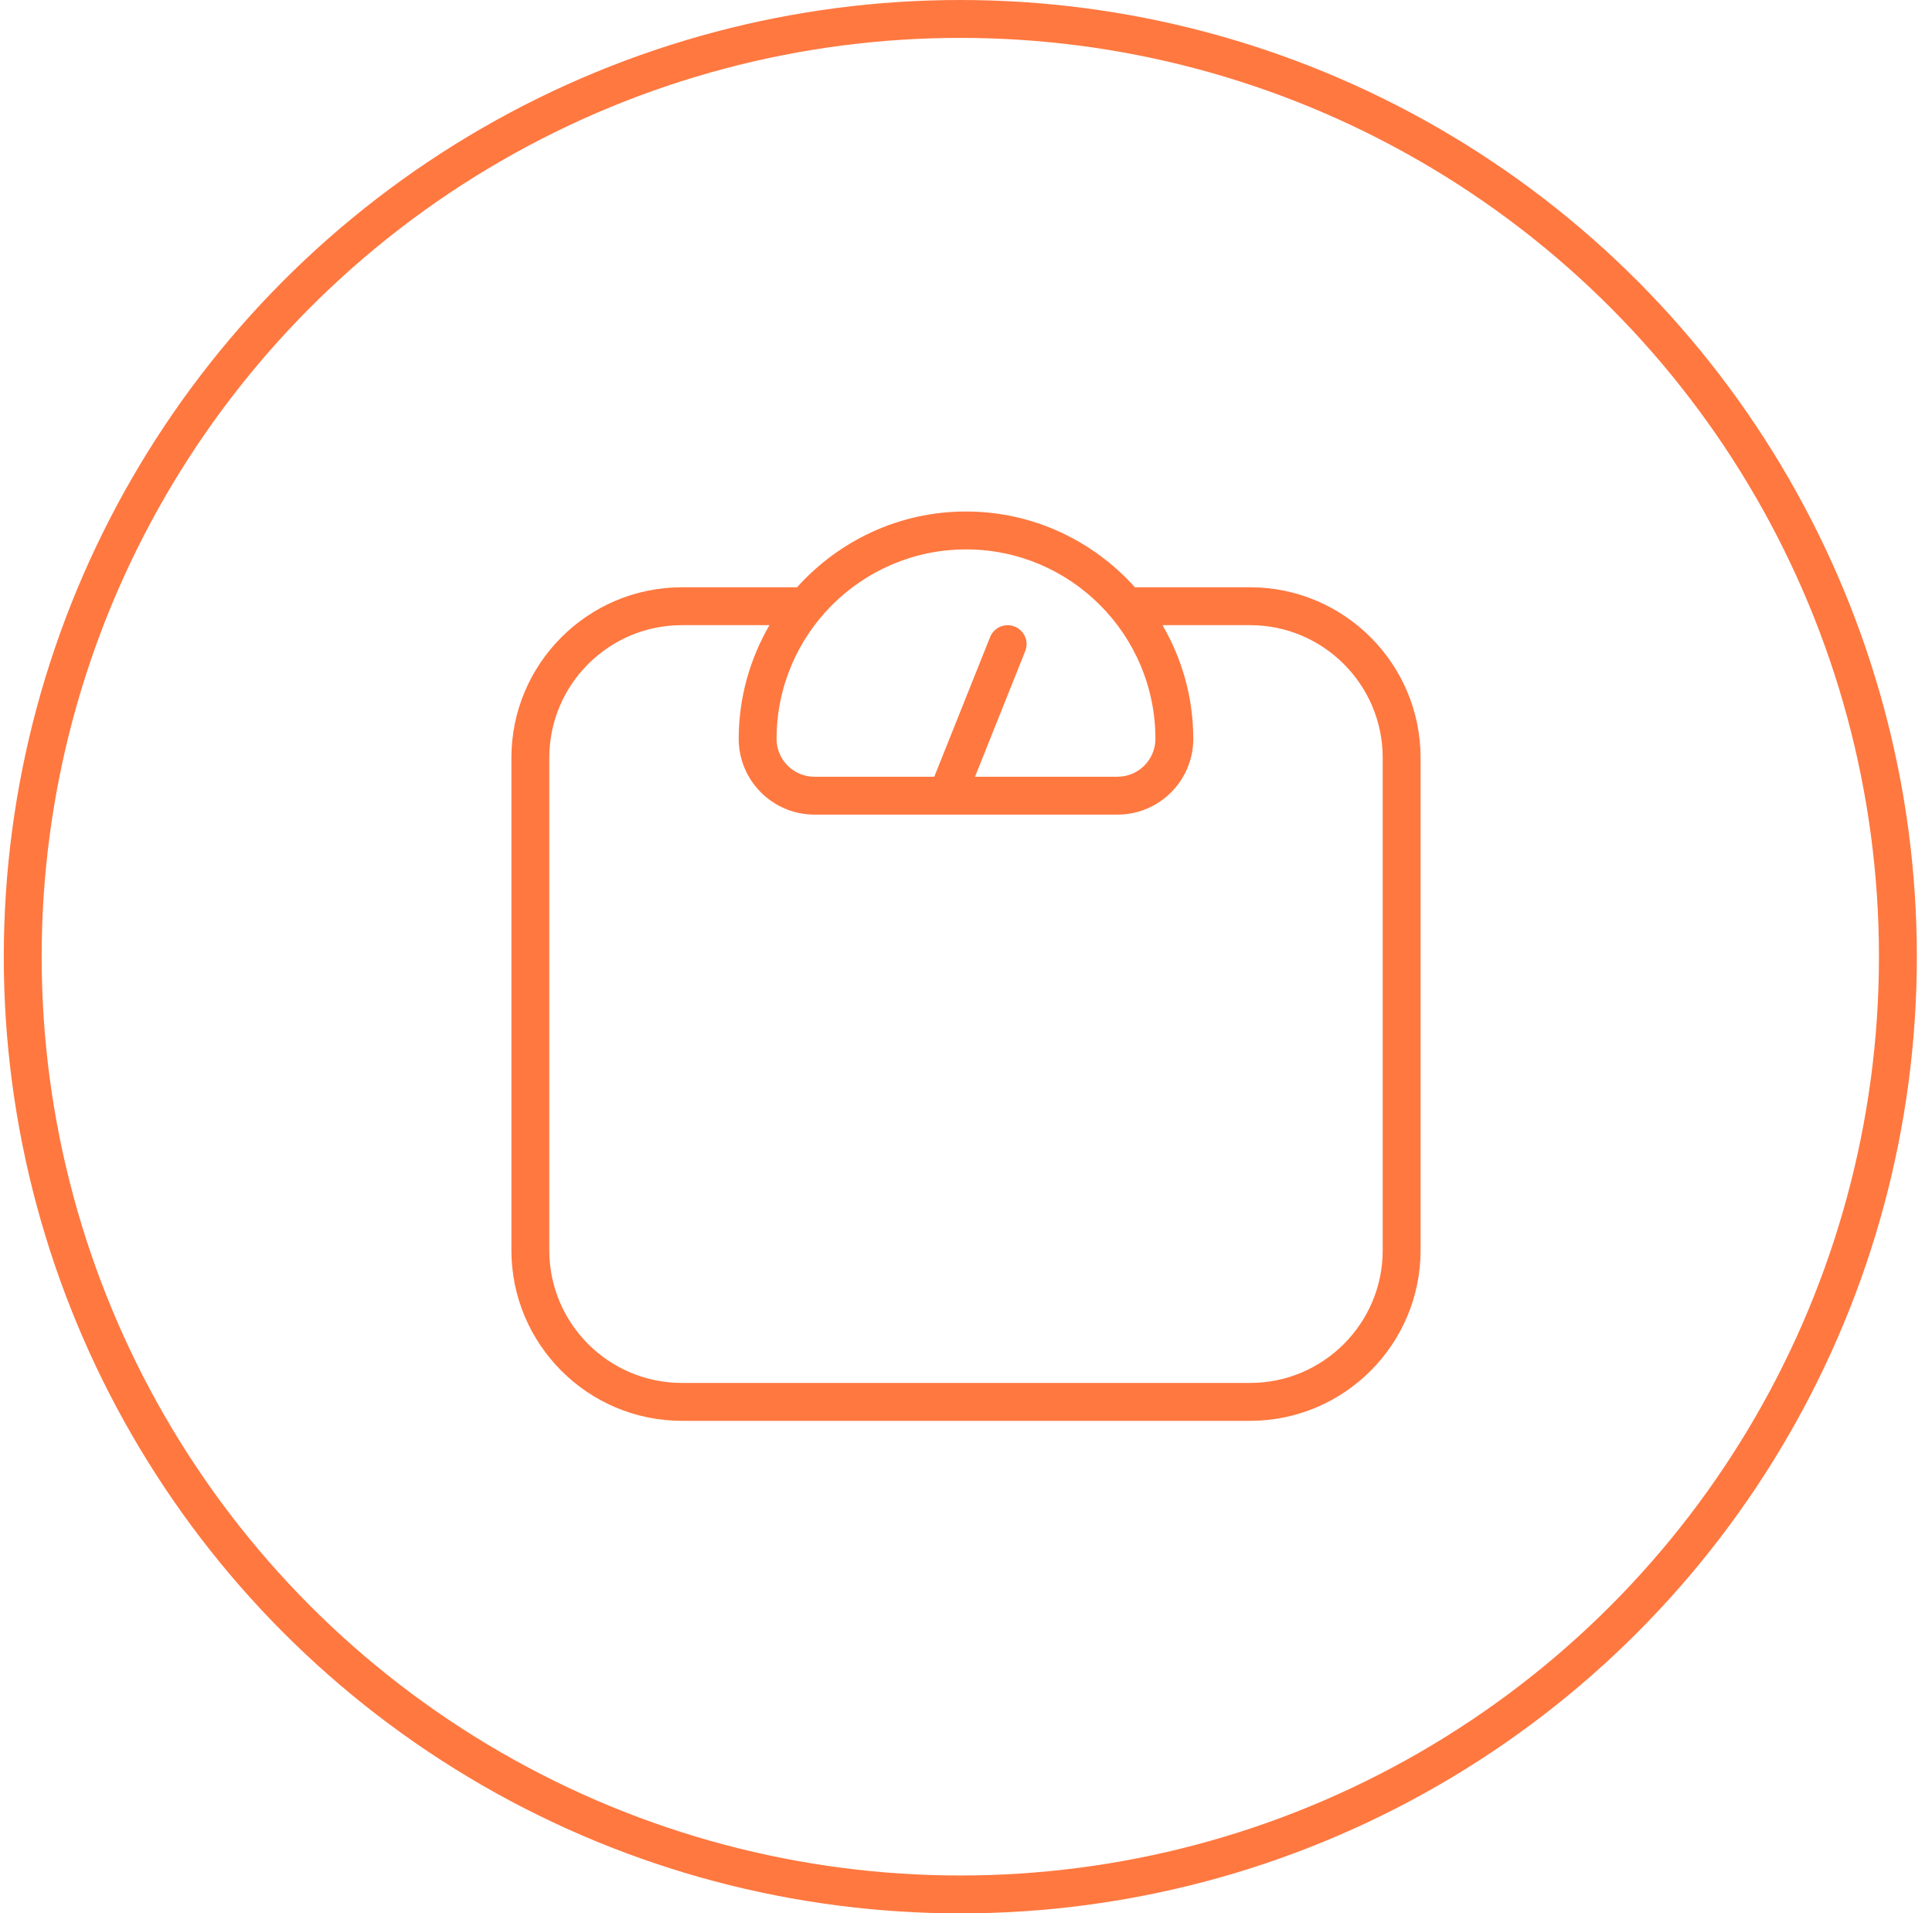
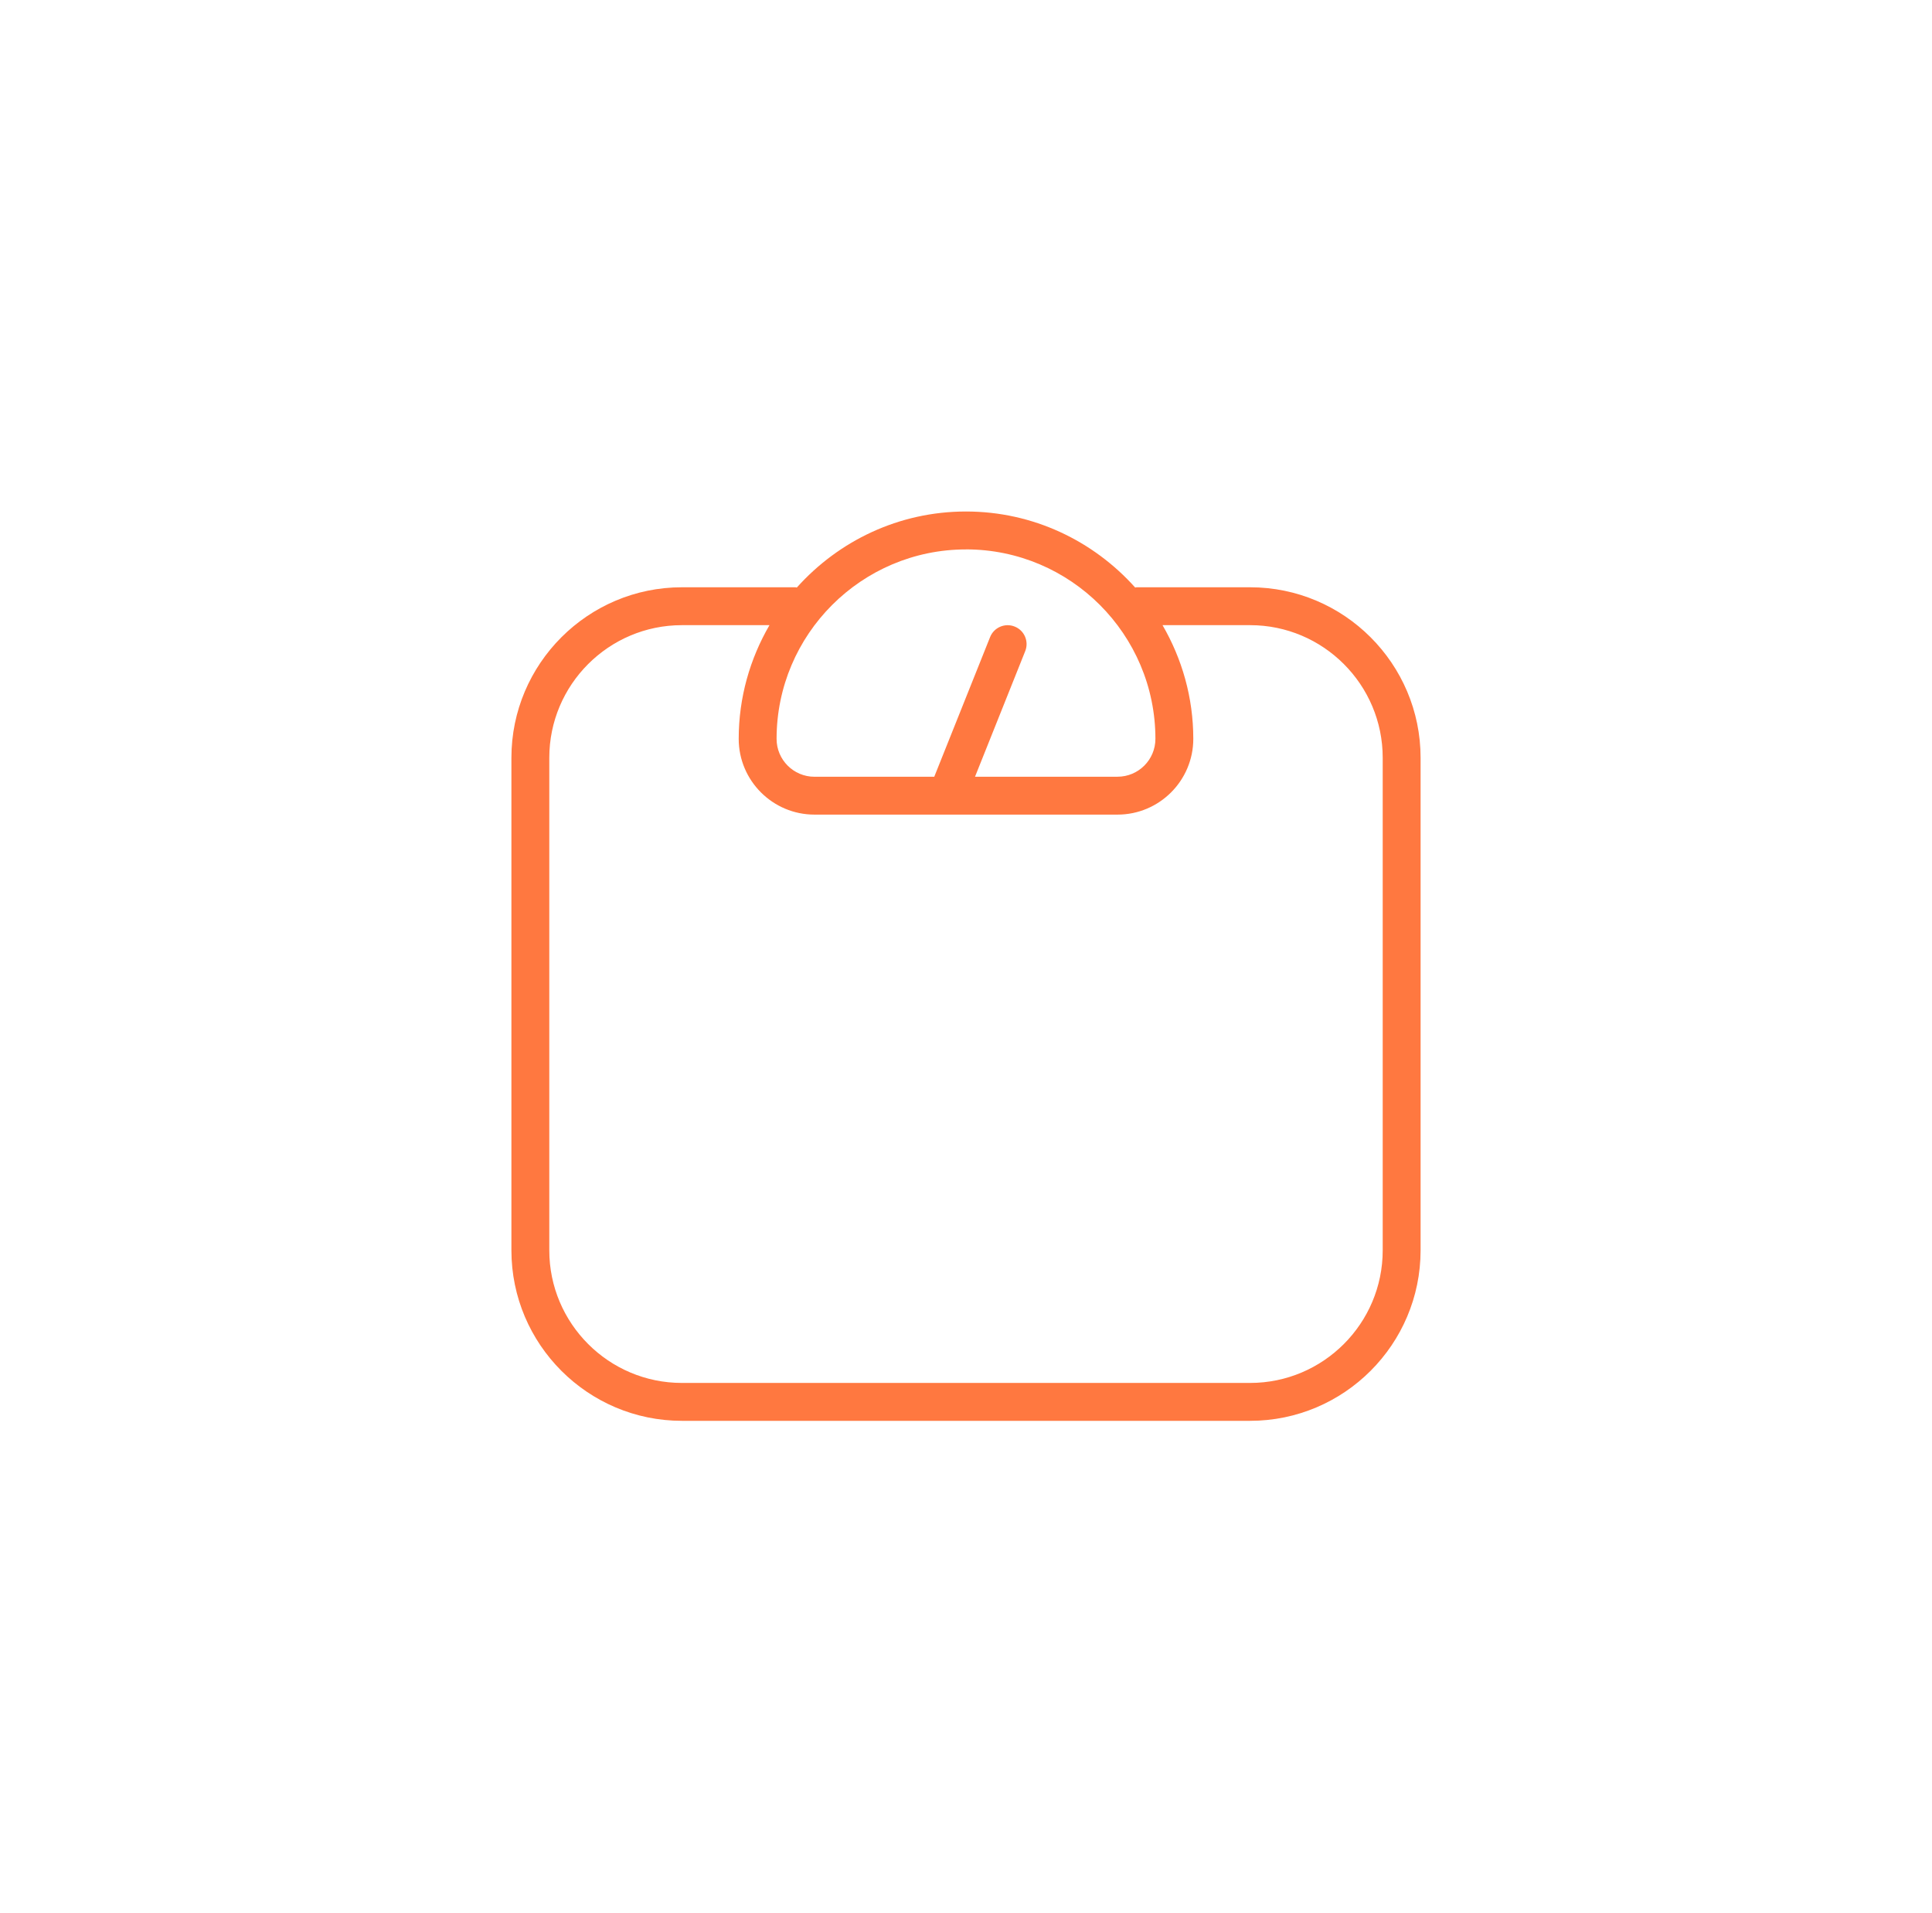
<svg xmlns="http://www.w3.org/2000/svg" width="102" height="101" viewBox="0 0 102 101" fill="none">
-   <circle cx="50.7" cy="50.5" r="49.5" stroke="#FF7840" stroke-width="2" />
  <g clip-path="url(#clip0_448_74473)">
    <path d="M66 31H60C59.976 31 59.956 31.012 59.932 31.014C57.734 28.558 54.55 27 51 27C47.45 27 44.268 28.558 42.068 31.014C42.044 31.014 42.024 31 42 31H36C31.038 31 27 35.038 27 40V66C27 70.962 31.038 75 36 75H66C70.962 75 75 70.962 75 66V40C75 35.038 70.962 31 66 31ZM51 29C56.514 29 61 33.486 61 39C61 40.104 60.104 41 59 41H51.476L54.126 34.372C54.332 33.86 54.084 33.278 53.57 33.074C53.058 32.868 52.476 33.118 52.272 33.63L49.324 41.002H43C41.896 41.002 41 40.106 41 39.002C41 33.488 45.486 29.002 51 29.002V29ZM73 66C73 69.86 69.86 73 66 73H36C32.14 73 29 69.86 29 66V40C29 36.14 32.14 33 36 33H40.624C39.598 34.768 39 36.814 39 39C39 41.206 40.794 43 43 43H59C61.206 43 63 41.206 63 39C63 36.814 62.402 34.768 61.376 33H66C69.86 33 73 36.14 73 40V66Z" fill="#FF7840" />
  </g>
  <defs>
    <clipPath id="clip0_448_74473">
      <rect width="48" height="48" fill="white" transform="translate(27 27)" />
    </clipPath>
  </defs>
</svg>